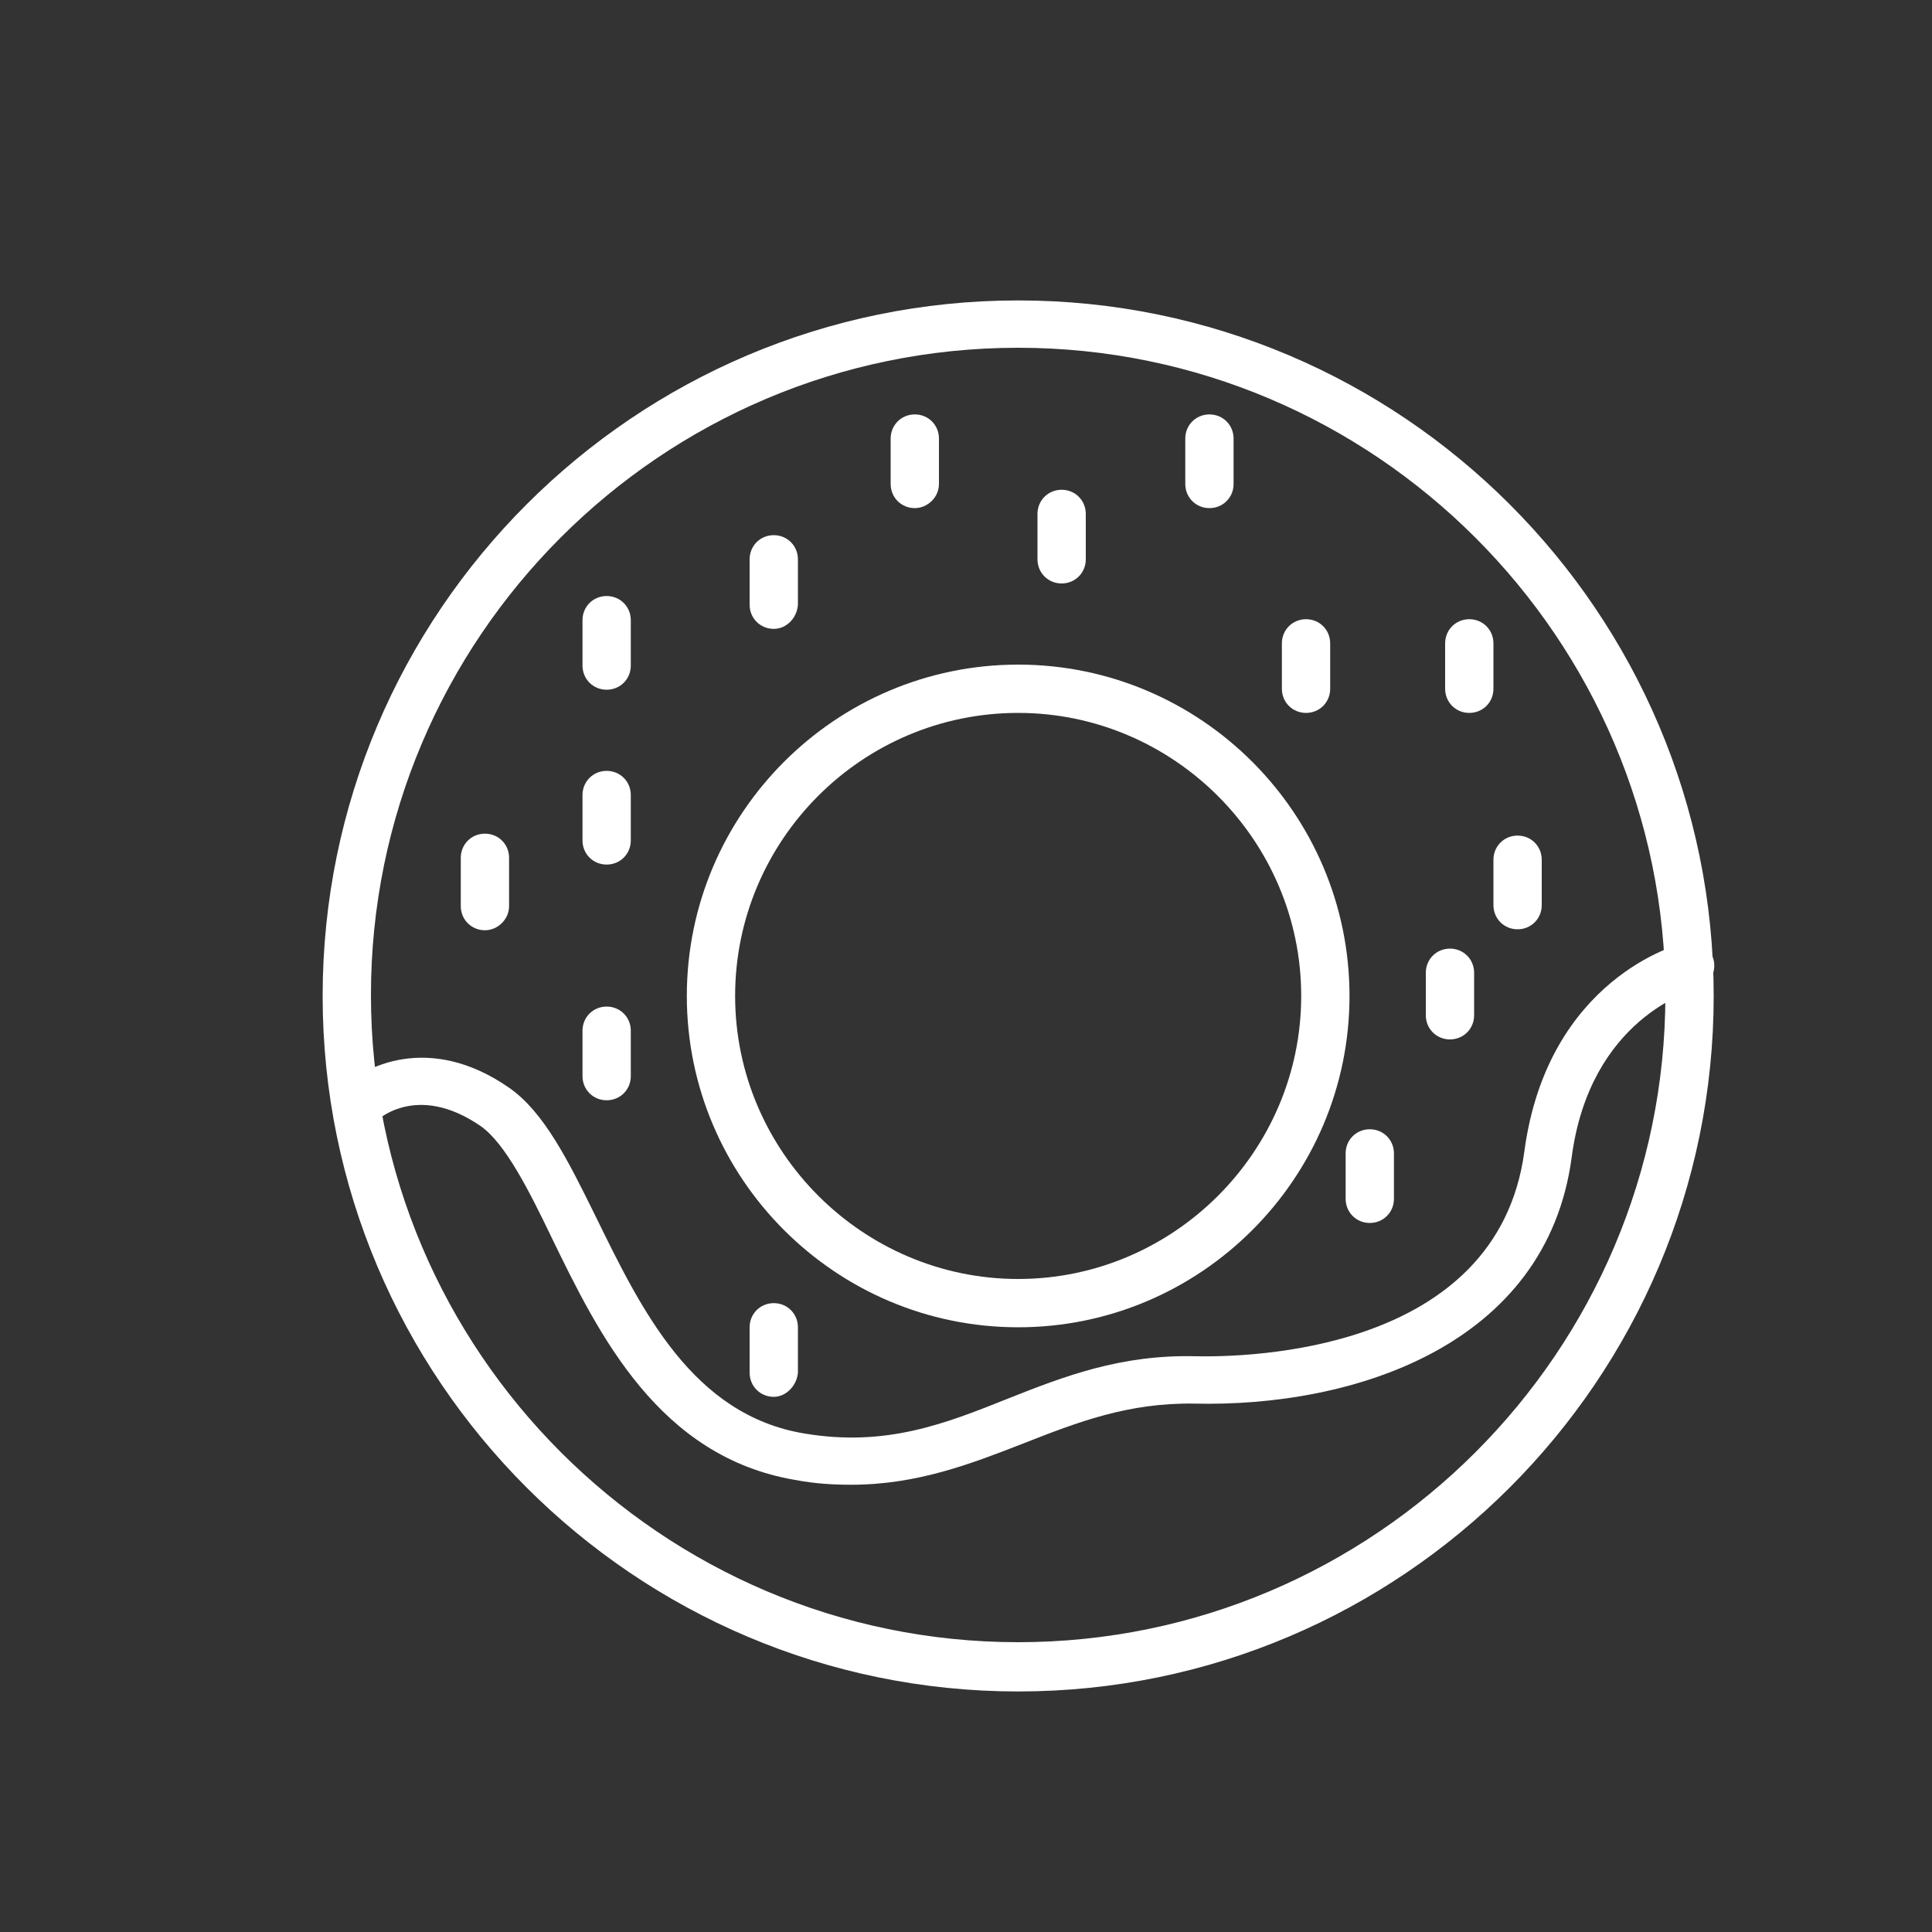
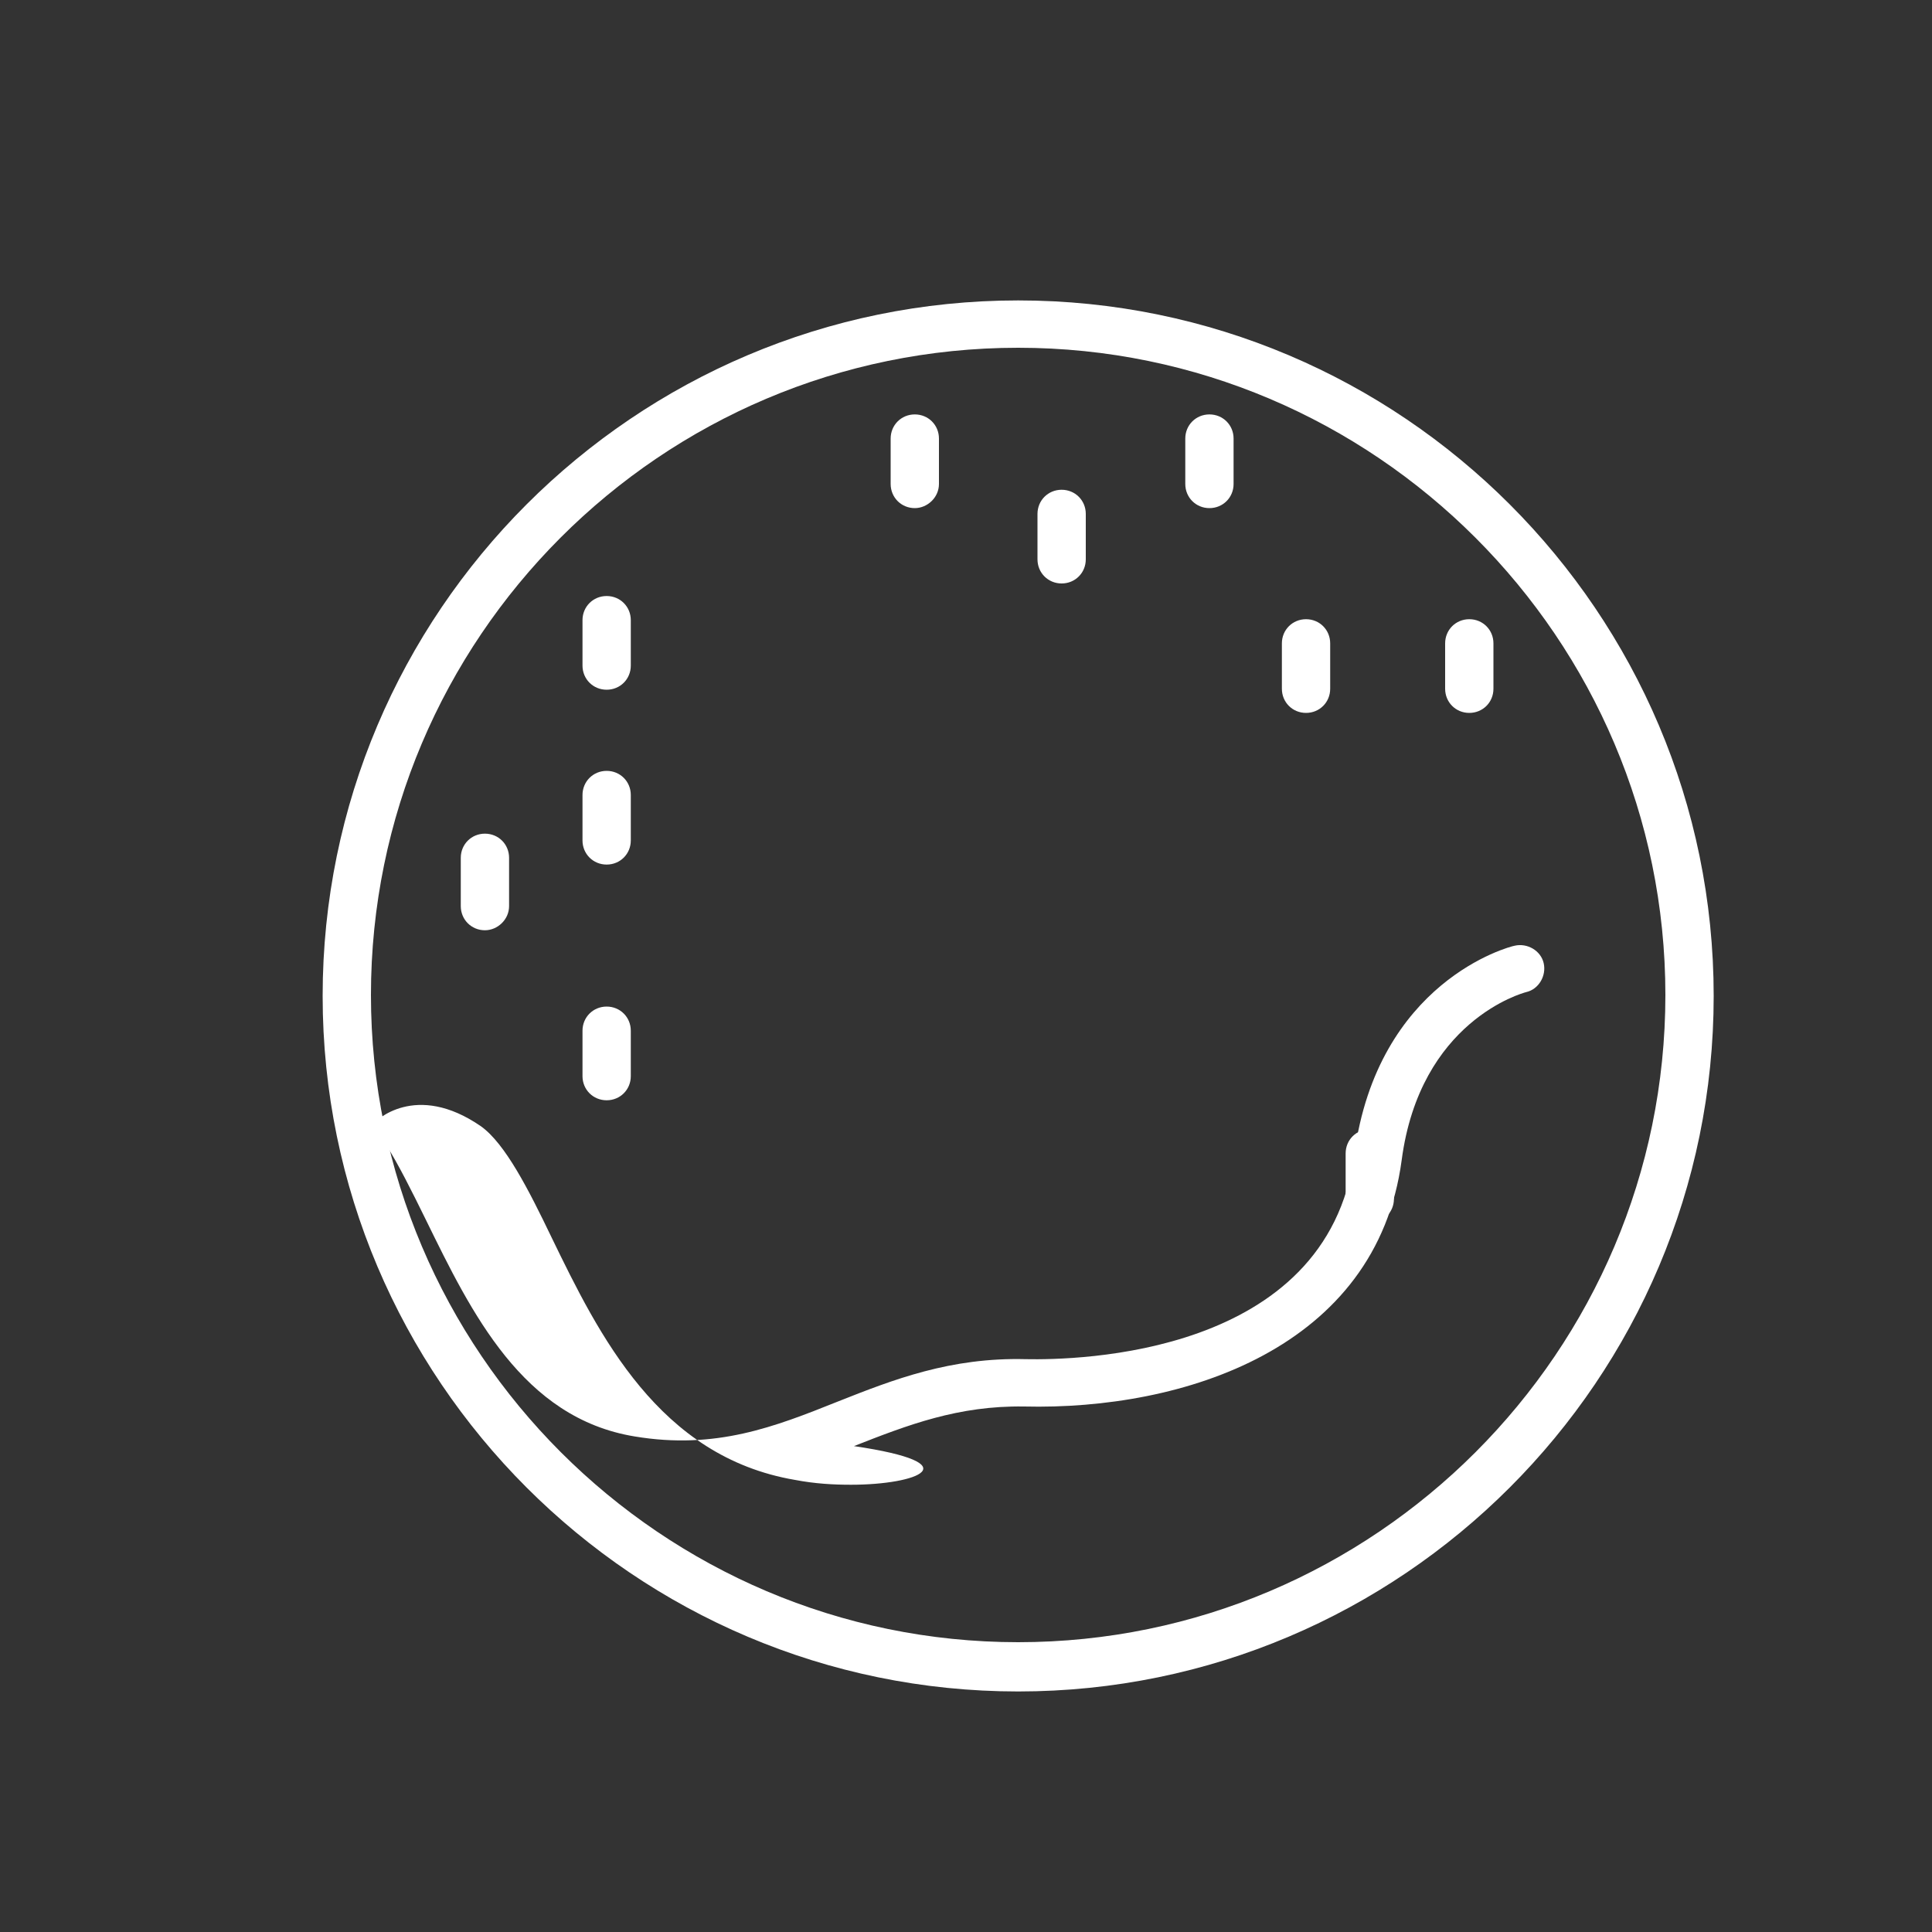
<svg xmlns="http://www.w3.org/2000/svg" version="1.1" id="Layer_1" x="0px" y="0px" viewBox="0 0 200 200" style="enable-background:new 0 0 200 200;" xml:space="preserve">
  <rect x="0" y="0" width="200" height="200" fill="#333333" stroke="none" />
  <style type="text/css">
	.st0{fill:#FFFFFF;}
</style>
  <path class="st0" d="M105.4,175.1c-39.7,0-72-32.3-72-72s32.3-72,72-72s72,32.3,72,72S145.1,175.1,105.4,175.1L105.4,175.1z   M105.4,36c-37,0-67,30.1-67,67s30.1,67,67,67s67-30.1,67-67S142.3,36,105.4,36z" />
-   <path class="st0" d="M105.4,137.4c-18.9,0-34.3-15.4-34.3-34.3s15.4-34.3,34.3-34.3s34.3,15.4,34.3,34.3S124.3,137.4,105.4,137.4z   M105.4,73.8c-16.2,0-29.3,13.2-29.3,29.3s13.2,29.3,29.3,29.3s29.3-13.2,29.3-29.3S121.5,73.8,105.4,73.8z" />
-   <path class="st0" d="M88.1,153.7c-1.8,0-3.7-0.1-5.8-0.5c-14.1-2.4-20.3-15-25.2-25.1c-2.4-5-4.8-9.7-7.3-11.5  c-6.8-4.7-11-0.5-11.1-0.3c-1,1-2.5,1-3.5,0.1s-1-2.5-0.1-3.5c2.5-2.6,9.4-6,17.6-0.3c3.6,2.5,6.1,7.5,9,13.4  c4.7,9.6,10,20.5,21.6,22.4c8.4,1.4,14.5-1,21-3.6c5.8-2.3,11.7-4.6,19.5-4.4c5.2,0.1,31.2-0.3,34-21.2c2.4-17.9,16-21.5,16.6-21.6  c1.3-0.3,2.7,0.5,3,1.8s-0.5,2.7-1.8,3c-0.4,0.1-11,3-12.9,17.4c-2.6,19.5-22.6,25.9-39.1,25.5c-6.8-0.1-12,1.9-17.6,4.1  C100.6,151.5,95,153.7,88.1,153.7L88.1,153.7z" />
+   <path class="st0" d="M88.1,153.7c-1.8,0-3.7-0.1-5.8-0.5c-14.1-2.4-20.3-15-25.2-25.1c-2.4-5-4.8-9.7-7.3-11.5  c-6.8-4.7-11-0.5-11.1-0.3c-1,1-2.5,1-3.5,0.1s-1-2.5-0.1-3.5c3.6,2.5,6.1,7.5,9,13.4  c4.7,9.6,10,20.5,21.6,22.4c8.4,1.4,14.5-1,21-3.6c5.8-2.3,11.7-4.6,19.5-4.4c5.2,0.1,31.2-0.3,34-21.2c2.4-17.9,16-21.5,16.6-21.6  c1.3-0.3,2.7,0.5,3,1.8s-0.5,2.7-1.8,3c-0.4,0.1-11,3-12.9,17.4c-2.6,19.5-22.6,25.9-39.1,25.5c-6.8-0.1-12,1.9-17.6,4.1  C100.6,151.5,95,153.7,88.1,153.7L88.1,153.7z" />
  <path class="st0" d="M50.2,96.3c-1.4,0-2.5-1.1-2.5-2.5v-5c0-1.4,1.1-2.5,2.5-2.5s2.5,1.1,2.5,2.5v5C52.7,95.2,51.5,96.3,50.2,96.3z  " />
-   <path class="st0" d="M80.1,65.1c-1.4,0-2.5-1.1-2.5-2.5v-4.7c0-1.4,1.1-2.5,2.5-2.5s2.5,1.1,2.5,2.5v4.7  C82.5,64,81.4,65.1,80.1,65.1z" />
  <path class="st0" d="M109.9,60.4c-1.4,0-2.5-1.1-2.5-2.5v-4.7c0-1.4,1.1-2.5,2.5-2.5s2.5,1.1,2.5,2.5v4.7  C112.4,59.3,111.3,60.4,109.9,60.4z" />
  <path class="st0" d="M135.2,73.8c-1.4,0-2.5-1.1-2.5-2.5v-4.7c0-1.4,1.1-2.5,2.5-2.5s2.5,1.1,2.5,2.5v4.7  C137.7,72.7,136.6,73.8,135.2,73.8z" />
-   <path class="st0" d="M157.1,96.2c-1.4,0-2.5-1.1-2.5-2.5V89c0-1.4,1.1-2.5,2.5-2.5s2.5,1.1,2.5,2.5v4.7  C159.6,95.1,158.5,96.2,157.1,96.2z" />
  <path class="st0" d="M141.8,126.6c-1.4,0-2.5-1.1-2.5-2.5v-4.7c0-1.4,1.1-2.5,2.5-2.5s2.5,1.1,2.5,2.5v4.7  C144.3,125.5,143.2,126.6,141.8,126.6z" />
-   <path class="st0" d="M80.1,144.6c-1.4,0-2.5-1.1-2.5-2.5v-4.7c0-1.4,1.1-2.5,2.5-2.5s2.5,1.1,2.5,2.5v4.7  C82.5,143.4,81.4,144.6,80.1,144.6z" />
-   <path class="st0" d="M150.1,107.6c-1.4,0-2.5-1.1-2.5-2.5v-4.4c0-1.4,1.1-2.5,2.5-2.5s2.5,1.1,2.5,2.5v4.4  C152.6,106.5,151.5,107.6,150.1,107.6z" />
  <path class="st0" d="M152.1,73.8c-1.4,0-2.5-1.1-2.5-2.5v-4.7c0-1.4,1.1-2.5,2.5-2.5s2.5,1.1,2.5,2.5v4.7  C154.6,72.7,153.5,73.8,152.1,73.8z" />
  <path class="st0" d="M125.2,52.6c-1.4,0-2.5-1.1-2.5-2.5v-4.7c0-1.4,1.1-2.5,2.5-2.5s2.5,1.1,2.5,2.5v4.7  C127.7,51.5,126.6,52.6,125.2,52.6z" />
  <path class="st0" d="M94.7,52.6c-1.4,0-2.5-1.1-2.5-2.5v-4.7c0-1.4,1.1-2.5,2.5-2.5s2.5,1.1,2.5,2.5v4.7  C97.2,51.5,96,52.6,94.7,52.6z" />
  <path class="st0" d="M62.8,71.4c-1.4,0-2.5-1.1-2.5-2.5v-4.7c0-1.4,1.1-2.5,2.5-2.5c1.4,0,2.5,1.1,2.5,2.5v4.7  C65.3,70.3,64.2,71.4,62.8,71.4z" />
  <path class="st0" d="M62.8,89.5c-1.4,0-2.5-1.1-2.5-2.5v-4.7c0-1.4,1.1-2.5,2.5-2.5c1.4,0,2.5,1.1,2.5,2.5V87  C65.3,88.4,64.2,89.5,62.8,89.5z" />
  <path class="st0" d="M62.8,113.9c-1.4,0-2.5-1.1-2.5-2.5v-4.7c0-1.4,1.1-2.5,2.5-2.5c1.4,0,2.5,1.1,2.5,2.5v4.7  C65.3,112.8,64.2,113.9,62.8,113.9z" />
</svg>